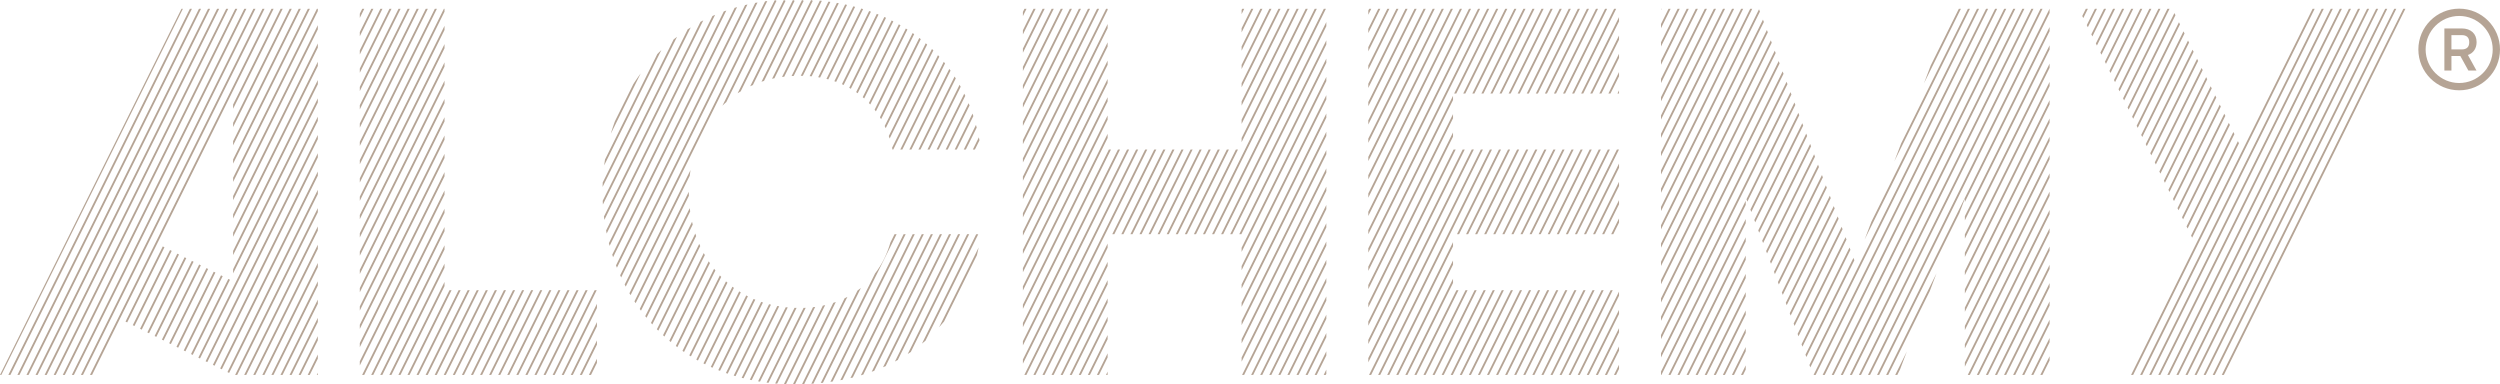
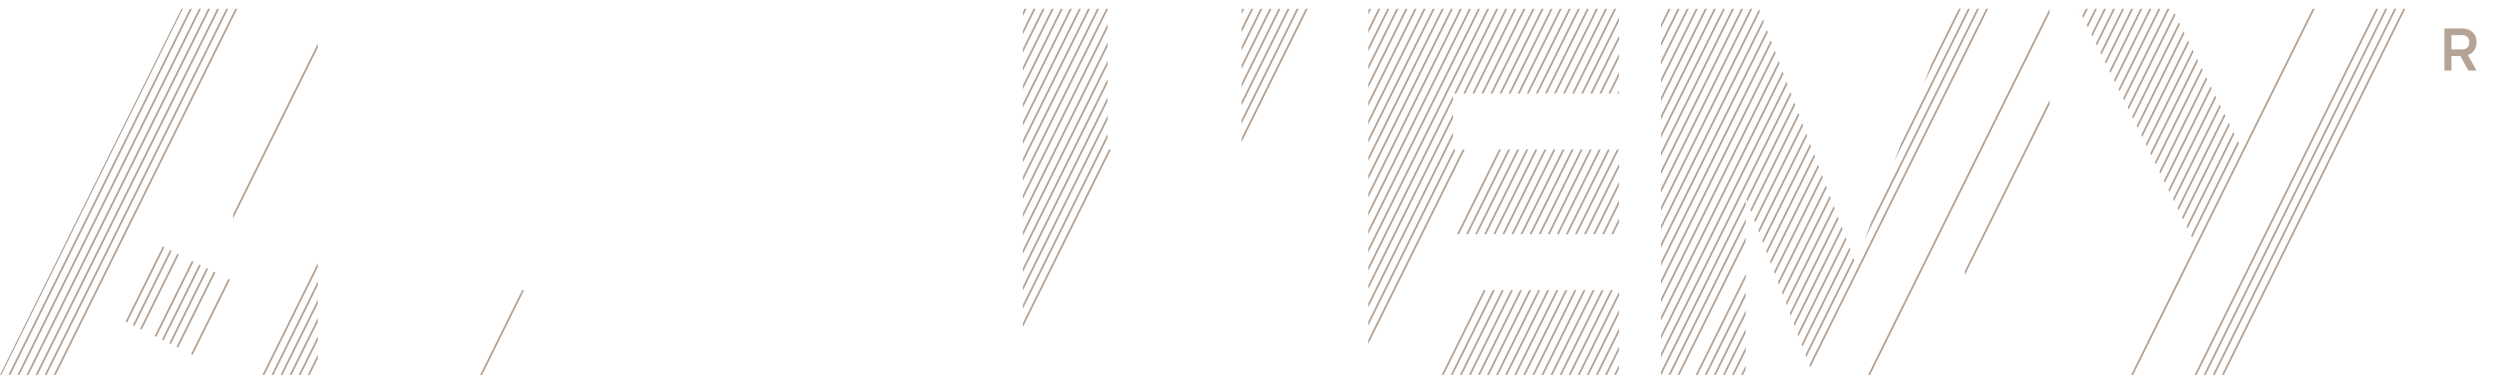
<svg xmlns="http://www.w3.org/2000/svg" id="Isolation_Mode" viewBox="0 0 1344.97 206.76">
  <defs>
    <style>.cls-1{fill:#b5a495}</style>
  </defs>
-   <path class="cls-1" d="M229.05 4.74l-35.48 71.53v2.25l36.59-73.78h-1.11zm-24.41 0l-11.07 22.33v2.25l12.19-24.58h-1.12zM398.45 49.2L422.63.44l-.9-.44-24.9 50.2c.53-.35 1.07-.67 1.61-1.01zM214.4 4.74l-20.83 42.01V49l21.95-44.26h-1.12zm4.89 0l-25.72 51.85v2.25l26.83-54.1h-1.11zm4.87 0l-30.59 61.68v2.25l31.71-63.93h-1.12zm-14.64 0L193.57 36.9v2.25l17.06-34.41h-1.11zm131.21 40.5l-9.89 19.95c-.82 2.23-1.57 4.49-2.24 6.77l16.1-32.47a97.478 97.478 0 00-3.96 5.74zm-106.8-40.5l-40.36 81.38v2.25l41.47-83.63h-1.11zm156.81 50.17L417.75.44l-.65-.32c-.11 0-.21.02-.32.03l-28.13 56.72c.68-.67 1.37-1.32 2.09-1.95zM194.88 4.74l-1.31 2.63v2.25l2.42-4.88h-1.11zm158.75 24.33l-28.15 56.76c-.16 1.04-.31 2.09-.44 3.14l30.76-62.03c-.73.7-1.46 1.41-2.17 2.13zM199.76 4.74l-6.19 12.49v2.25l7.31-14.74h-1.12zm39.39 78.03l-45.58 91.92v2.25l45.58-91.92v-2.25zm0 9.84l-45.58 91.92v2.25l45.58-91.92v-2.25zm-113.74-4.58l41.3-83.29h-1.11l-40.19 81.04v2.25zm0-29.52l26.67-53.77h-1.12l-25.55 51.52v2.25zm113.74 14.41l-45.58 91.92v2.25l45.58-91.92v-2.25zm-113.74 5.26l36.42-73.44h-1.12l-35.3 71.19v2.25zm0-9.83l31.55-63.61h-1.12L125.41 66.1v2.25zm113.74-54.47l-45.58 91.92v2.25l45.58-91.92v-2.25zm0 49.2L193.57 155v2.25l45.58-91.92v-2.25zm0-58.34h-.35l-45.23 91.21v2.25l45.58-91.92V4.74zm0 28.82l-45.58 91.92v2.25l45.58-91.92v-2.25zm0-9.84l-45.58 91.92v2.25l45.58-91.92v-2.25zm0 29.53l-45.58 91.91v2.25l45.58-91.91v-2.25zm0-9.85l-45.58 91.92v2.25l45.58-91.92V43.4zm165.88 2.36L427.5.44l-.9-.44-23.02 46.43c.48-.23.96-.45 1.45-.67zm75.09 34.67h.45l24.77-49.95c-.24-.27-.48-.54-.72-.8l-24.7 49.82c.07.31.14.62.2.93zm-8.9-20.52l20.6-41.55c-.27-.2-.55-.39-.83-.58l-20.45 41.24c.23.29.45.59.68.89zm7.39 14.63l23.52-47.44c-.25-.25-.49-.51-.74-.75l-23.23 46.84c.15.45.31.89.45 1.34zm6.84 5.89l22.98-46.33c-.23-.29-.46-.57-.69-.85l-23.4 47.18h1.12zm-11.44-16.3l21.36-43.08c-.27-.21-.53-.43-.8-.64L473.4 63.1c.21.34.41.68.61 1.02zm2.48 4.84l22.32-45c-.26-.23-.51-.47-.77-.7L475.96 67.8c.18.39.36.77.54 1.17zm13.84 11.46l21.05-42.45c-.22-.3-.45-.6-.67-.9l-21.5 43.35h1.12zm24.4 0l8.92-17.98c-.15-.45-.29-.9-.45-1.35l-9.59 19.33h1.12zm-4.88 0l11.75-23.69c-.16-.41-.34-.82-.51-1.22l-12.35 24.91h1.12zm9.76 0l5.84-11.78c-.12-.49-.26-.98-.39-1.46l-6.57 13.24h1.12zm-24.4 0l18.98-38.28c-.21-.33-.42-.65-.63-.97L494.1 80.43h1.12zm9.76 0l14.34-28.91c-.18-.38-.37-.76-.55-1.14l-14.9 30.05h1.12zm-4.88 0l16.74-33.76c-.2-.36-.38-.72-.58-1.08l-17.28 34.84h1.12zm-31.91-24.22l20-40.34c-.28-.18-.57-.36-.85-.53l-19.88 40.1c.25.26.49.51.73.77zm-41.19-15.37l19.75-39.82c-.35-.05-.69-.1-1.04-.14l-19.85 40.03c.38-.02.76-.05 1.15-.07zm14.2.88l18.86-38.04-.98-.27-18.9 38.12c.35.06.68.13 1.02.19zm-4.56-.64L455.7 2.63c-.34-.07-.67-.16-1-.23l-19.13 38.57c.36.03.71.07 1.06.11zm-4.73-.29l19.36-39.04c-.34-.06-.68-.13-1.02-.19L430.8 40.77c.37 0 .74.01 1.11.02zm-10 .47L442.14.45c-.35-.04-.71-.07-1.06-.1l-20.36 41.06 1.19-.15zm-5.29.84L437.27.44l-.9-.44-21.02 42.39c.42-.1.83-.21 1.26-.29zm41.12 5.65l18.94-38.19c-.3-.14-.61-.27-.91-.41l-18.89 38.09c.29.16.58.34.87.51zm3.68 2.42l19.19-38.69c-.29-.15-.6-.3-.89-.45L460.6 49.57c.28.19.55.4.82.6zm-50.4-6.62L432.38.44l-.9-.44-21.81 43.98c.44-.15.88-.29 1.33-.43zm34.58-.84L464.34 4.9c-.32-.1-.64-.21-.96-.31l-18.77 37.86c.33.08.66.17.99.26zm19.31 10.26l19.54-39.4c-.29-.17-.58-.32-.87-.49l-19.44 39.2c.26.22.52.45.78.68zm-11.04-7.26l18.78-37.88c-.31-.13-.62-.25-.93-.37l-18.76 37.83c.31.14.61.28.91.42zm-4.04-1.68l18.72-37.76c-.32-.11-.63-.23-.95-.34l-18.72 37.76c.32.11.63.23.95.34zM125.41 147.08l45.58-91.92v-2.25l-45.58 91.92v2.25zm0-9.85l45.58-91.91v-2.25l-45.58 91.92v2.24zm476.05-56.8l-51.15 103.15v2.25l52.27-105.4h-1.12zM125.41 95.62v2.25l45.58-91.91V4.74h-.51l-45.07 90.88zm0 31.78l45.58-91.92v-2.25l-45.58 91.92v2.25zm150.58 28.72l-22.61 45.58h1.12l22.6-45.58h-1.11zm-150.58-48.41l45.58-91.92v-2.25l-45.58 91.92v2.25zm-17.82 85.15l63.4-127.85v-2.25L106.7 192.42l.89.44zm15.67 7.77l47.73-96.26v-2.25l-48.62 98.06.89.45zm4.35 1.07l43.38-87.49v-2.25L126.5 201.7h1.11zm4.88 0l38.5-77.64v-2.25l-39.61 79.89h1.11zm-17.06-4.96l55.56-112.06v-2.25L114.53 196.3l.9.44zm-3.92-1.94l59.48-119.95V72.6l-60.38 121.76.9.44zm7.83 3.89l51.65-104.16v-2.25l-52.54 105.96.89.45zm151.77-42.57l-22.6 45.58h1.11l22.6-45.58h-1.11zm-14.64 0l-22.61 45.58h1.12l22.6-45.58h-1.11zm4.88 0l-22.61 45.58h1.12l22.6-45.58h-1.11zm-14.64 0L224.1 201.7h1.12l22.6-45.58h-1.11zm4.88 0l-22.61 45.58h1.12l22.6-45.58h-1.11zM137.37 201.7l33.62-67.8v-2.25l-34.73 70.05h1.11zm128.86-45.58l-22.61 45.58h1.12l22.6-45.58h-1.11zm-27.08-24.14l-34.57 69.72h1.12l33.45-67.47v-2.25zm0-9.84L199.7 201.7h1.12l38.33-77.31v-2.25zm0-9.84l-44.33 89.4h1.12l43.21-87.15v-2.25zm0-9.85l-45.58 91.92v2.25l45.58-91.92v-2.25zm0 49.21l-24.81 50.04h1.12l23.69-47.79v-2.25zm0-9.84l-29.69 59.88h1.12l28.57-57.63v-2.25zm2.67 14.3l-22.6 45.58h1.12l22.6-45.58h-1.12zm-70.83 45.58v-1.16l-.57 1.16h.57zM146.07 4.74L48.41 201.7h1.12L147.19 4.74h-1.12zm-4.87 0L43.53 201.7h1.12L142.32 4.74h-1.12zm-9.77 0L33.77 201.7h1.11L132.55 4.74h-1.12zm4.89 0L38.65 201.7h1.11L137.43 4.74h-1.11z" />
  <path class="cls-1" transform="rotate(-63.62 81.915 154.954)" d="M59.35 154.45h45.12v1H59.35z" />
  <path class="cls-1" transform="rotate(-63.62 78 153.006)" d="M55.43 152.51h45.12v1H55.43z" />
  <path class="cls-1" d="M116.79 4.74L19.13 201.7h1.11L117.91 4.74h-1.12zm9.77 0L28.89 201.7H30L127.67 4.74h-1.11zm-24.41 0L4.49 201.7H5.6L103.26 4.74h-1.11zm9.76 0L14.25 201.7h1.11L113.03 4.74h-1.12zm30.34 196.96l28.74-57.97v-2.25l-29.85 60.22h1.11z" />
  <path class="cls-1" transform="rotate(-63.62 85.835 156.895)" d="M63.26 156.39h45.12v1H63.26z" />
  <path class="cls-1" d="M121.68 4.74L24.01 201.7h1.11L122.79 4.74h-1.11zm-14.64 0L9.37 201.7h1.11L108.15 4.74h-1.11zm54.73 196.96l9.22-18.6v-2.25l-10.33 20.85h1.11zm-4.88 0l14.1-28.44v-2.25l-15.21 30.69h1.11zm9.76 0l4.34-8.76v-2.24l-5.45 11h1.11zm-14.64 0l18.98-38.28v-2.25L150.9 201.7h1.11zM97.63 4.74L0 201.7h.72L98.39 4.74h-.76zm49.5 196.96l23.86-48.12v-2.25l-24.97 50.37h1.11z" />
-   <path class="cls-1" transform="rotate(-63.62 109.346 168.553)" d="M86.77 168.04h45.12v1H86.77z" />
-   <path class="cls-1" transform="rotate(-63.62 113.266 170.493)" d="M90.69 169.98h45.12v1H90.69z" />
+   <path class="cls-1" transform="rotate(-63.62 113.266 170.493)" d="M90.69 169.98h45.12v1H90.69" />
  <path class="cls-1" transform="rotate(-63.62 101.51 164.664)" d="M78.93 164.16h45.12v1H78.93z" />
  <path class="cls-1" transform="rotate(-63.62 93.67 160.783)" d="M71.1 160.28h45.12v1H71.1z" />
  <path class="cls-1" transform="rotate(-63.62 97.59 162.724)" d="M75.02 162.22h45.12v1H75.02z" />
  <path class="cls-1" transform="rotate(-63.62 105.422 166.6)" d="M82.85 166.1h45.12v1H82.85z" />
-   <path class="cls-1" transform="rotate(-63.62 89.755 158.835)" d="M67.18 158.33h45.12v1H67.18z" />
  <path class="cls-1" d="M125.41 117.55l45.58-91.92v-2.25l-45.58 91.92v2.25zm833.63-79.13L893.6 170.37v2.26L959.52 39.7l-.48-1.28zm4.23 11.15L893.6 190.06v2.25l70.16-141.47-.49-1.27zm-2.12-5.58L893.6 180.21v2.26l68.04-137.21-.49-1.27zm-123.63 82.02h1.11l22.61-45.58h-1.12l-22.6 45.58zM871 80.43h-1.12l-22.6 45.58h1.11L871 80.43zm-28.6 45.58h1.11l22.6-45.58H865l-22.6 45.58zm4.49-75.69l22.6-45.58h-1.12l-22.6 45.58h1.12zm103.68-34.19L893.6 131.01v2.25L951.06 17.4l-.49-1.27zm-2.12-5.58L893.6 121.16v2.25l55.34-111.59-.49-1.27zm-2.11-5.58L893.6 111.32v2.25L946.82 6.25l-.48-1.28zm6.35 16.73L893.6 140.85v2.25l59.57-120.12-.48-1.28zm2.11 5.57l-61.2 123.42v2.25l61.69-124.4-.49-1.27zm2.12 5.58L893.6 160.53v2.25l63.81-128.66-.49-1.27zm-129.16 93.16h1.11l22.6-45.58h-1.11l-22.6 45.58zm4.2-45.58h-1.12l-22.6 45.58h1.11l22.61-45.58zm14.64 0h-1.12l-22.6 45.58h1.11l22.61-45.58zm-13.96 45.58h1.12l22.6-45.58h-1.12l-22.6 45.58zm9.08-45.58h-1.12L818 126.01h1.11l22.61-45.58zm-4.6-30.11l22.6-45.58h-1.11L836 50.32h1.12zm4.88 0l22.61-45.58h-1.12l-22.6 45.58H842zm-5.17 30.11h-1.11l-22.61 45.58h1.12l22.6-45.58zm-4.59-30.11l22.6-45.58h-1.12l-22.6 45.58h1.12zM941.58 4.74l-47.98 96.74v2.26l49.09-99h-1.11zM783.83 126.01h1.12l22.6-45.58h-1.12l-22.6 45.58zm43.25-45.58h-1.12l-22.6 45.58h1.11l22.61-45.58zm-9.77 0h-1.12l-22.6 45.58h1.12l22.6-45.58zm4.88 0h-1.11l-22.61 45.58h1.12l22.6-45.58zm-9.75 0h-1.12l-22.6 45.58h1.11l22.61-45.58zm347.38 8.05l25.19-50.79-.56-1.13-25.19 50.8.56 1.12zm2.45 4.93l25.18-50.79-.56-1.13-25.18 50.79.56 1.13zm-4.89-9.85l25.19-50.79-.56-1.13-25.19 50.79.56 1.13zm7.32 14.77l25.19-50.79-.56-1.13-25.18 50.8.55 1.12zm-14.64-29.54L1175.25 18l-.56-1.13-25.19 50.8.56 1.12zm2.44 4.92l25.19-50.79-.56-1.12-25.19 50.79.56 1.12zM936.69 4.74L893.6 91.63v2.26l44.21-89.15h-1.12zm240.21 118.2l25.19-50.79-.56-1.13-25.19 50.79.56 1.13zm-9.76-19.69l25.19-50.79-.56-1.12-25.18 50.79.55 1.12zm12.2 24.61l25.19-50.79-.56-1.13-25.19 50.79.56 1.13zm-4.88-9.84l25.19-50.79-.56-1.13-25.18 50.79.55 1.13zm-2.44-4.92l25.19-50.8-.56-1.12-25.18 50.79.55 1.13zm-2.44-4.93l25.19-50.79-.56-1.12-25.18 50.79.55 1.12zm-14.64-29.53l25.19-50.79-.56-1.12-25.18 50.79.55 1.12zM922.05 4.74L893.6 62.11v2.25l29.57-59.62h-1.12zm225.58 59.14l25.18-50.79-.55-1.13-25.19 50.79.56 1.13zM912.3 4.74l-18.7 37.7v2.25l19.81-39.95h-1.11zm19.51 0L893.6 81.8v2.25l39.33-79.31h-1.12zm-24.4 0L893.6 32.58v2.26l14.93-30.1h-1.12zm19.53 0L893.6 71.96v2.25l34.45-69.47h-1.11zm-9.77 0L893.6 52.27v2.25l24.69-49.78h-1.12zm141.53 0l-35.93 72.46-3.66 9.62 40.7-82.08h-1.11zm-4.87 0l-15.13 30.5-3.65 9.62 19.89-40.12h-1.11zm9.76 0l-56.8 114.53-3.65 9.62L1064.7 4.74h-1.11zm-161.06 0l-8.93 18v2.25l10.05-20.25h-1.12zm-8.93 0v.58l.29-.58h-.29zm4.05 0l-4.05 8.17v2.25l5.17-10.42h-1.12zM783.44 50.32l22.6-45.58h-1.11l-22.61 45.58h1.12zM702.43 4.74l-34.46 69.5v2.25l35.58-71.75h-1.12zm124.93 45.58l22.61-45.58h-1.12l-22.6 45.58h1.11zM697.56 4.74L667.97 64.4v2.26l30.71-61.92h-1.12zm-146.42 0l-.83 1.69v2.25l1.95-3.94h-1.12zm4.89 0l-5.72 11.54v2.25l6.84-13.79h-1.12zm4.88 0l-10.6 21.38v2.25l11.72-23.63h-1.12zm117.13 0l-10.07 20.3v2.25l11.19-22.55h-1.12zm-4.89 0l-5.18 10.44v2.26l6.3-12.7h-1.12zm-4.87 0l-.31.61v2.26l1.42-2.87h-1.11zm19.51 0l-19.82 39.97v2.25l20.94-42.22h-1.12zm99.12 75.69l-50.78 102.4v2.25l51.9-104.65h-1.12zM682.92 4.74l-14.95 30.14v2.25l16.07-32.39h-1.12zm-117.14 0l-15.47 31.21v2.25L566.9 4.74h-1.12zm4.89 0L550.31 45.8v2.25l21.48-43.31h-1.12zm25.22 37.71l-45.58 91.92v2.25l45.58-91.92v-2.25zm0 9.85l-45.58 91.92v2.25l45.58-91.92V52.3zm0-19.69l-45.58 91.92v2.25l45.58-91.92v-2.25zm0 39.37l-45.58 91.92v2.25l45.58-91.92v-2.25zm0-49.2l-45.58 91.91v2.25l45.58-91.91v-2.25zm186.15 57.65l-45.91 92.56v2.25l47.02-94.81h-1.11zm-186.15-18.3l-45.58 91.92v2.25l45.58-91.92v-2.25zm0-49.2l-45.58 91.92v2.25l45.58-91.92v-2.25zm-20.34-8.19l-25.24 50.91v2.25l26.36-53.16h-1.12zm9.76 0l-35 70.59v2.25l36.12-72.84h-1.12zm-4.88 0l-30.12 60.74v2.25l31.23-62.99h-1.11zm15.46 0h-.82L550.31 95v2.25l45.58-91.92v-.59zm-5.7 0l-39.88 80.43v2.25l41-82.68h-1.12zm102.48 0l-24.7 49.81v2.26l25.82-52.07h-1.12zm58.57 0L736.13 35.2v2.25l16.22-32.71h-1.11zm-14.64 0l-.47.94v2.25l1.58-3.19h-1.11zm56.6 45.58l22.6-45.58h-1.11l-22.61 45.58h1.12zm-4.88 0l22.6-45.58h-1.12l-22.6 45.58h1.12zM741.48 4.74l-5.35 10.79v2.25l6.47-13.04h-1.12zm4.88 0l-10.23 20.62v2.25l11.34-22.87h-1.11zM596.58 80.43l-46.27 93.31v2.25l47.39-95.56h-1.12zM817.6 50.32l22.6-45.58h-1.12l-22.6 45.58h1.12zm-4.88 0l22.61-45.58h-1.12l-22.6 45.58h1.11zm9.76 0l22.6-45.58h-1.12l-22.6 45.58h1.12zm-14.64 0l22.6-45.58h-1.12l-22.6 45.58h1.12zm-4.88 0l22.6-45.58h-1.12l-22.6 45.58h1.12zm-4.88 0l22.61-45.58h-1.12l-22.6 45.58h1.11zM761 4.74l-24.87 50.15v2.25l25.99-52.4H761zm39.05 0l-63.92 128.89v2.25L801.16 4.74h-1.11zm-4.89 0l-59.03 119.04v2.25L796.28 4.74h-1.12zm-4.87 0l-54.16 109.2v2.26L791.4 4.74h-1.11zm-34.17 0l-19.99 40.31v2.26l21.11-42.57h-1.12zm25.59 56.65l-45.58 91.92v2.25l45.58-91.92v-2.25zm3.7-56.65l-49.28 99.36v2.25L786.52 4.74h-1.11zm-3.7 46.81l-45.58 91.92v2.25l45.58-91.91v-2.26zm0 19.69l-45.58 91.91v2.25l45.58-91.91v-2.25zm-15.83-66.5l-29.75 59.99v2.25L767 4.74h-1.12zm9.77 0l-39.52 79.68v2.25l40.63-81.93h-1.11zm-4.88 0l-34.64 69.84v2.25l35.75-72.09h-1.11zm9.75 0l-44.39 89.51v2.26l45.51-91.77h-1.12zm56.71 151.38l-22.6 45.58h1.11l22.61-45.58h-1.12zm61.48 45.58l40.47-81.63v-2.25l-41.59 83.88h1.12zm-617.84-45.58l-22.6 45.58h1.11l22.6-45.58h-1.11zM893.6 201.7h.23l45.35-91.46v-2.25L893.6 199.9v1.8zm9.99 0l35.59-71.78v-2.26l-36.71 74.04h1.12zM967.5 60.71l-25.81 52.05.48 1.28 25.82-52.06-.49-1.27zm-2.11-5.57l-25.81 52.06.48 1.27 25.81-52.05-.48-1.28zm-37.4 146.56l11.19-22.58v-2.25l-12.3 24.83h1.11zm4.88 0l6.31-12.74v-2.25l-7.43 14.99h1.12zm4.88 0l1.43-2.89v-2.25l-2.54 5.14h1.11zm31.87-135.42l-25.81 52.06.48 1.27 25.81-52.05-.48-1.28zM918.23 201.7l20.95-42.26v-2.25l-22.07 44.51h1.12zm-4.88 0l25.83-52.1v-2.25l-26.95 54.35h1.12zm9.76 0l16.07-32.41v-2.26l-17.19 34.67h1.12zm71.91-68.53l-25.81 52.05.48 1.28 25.81-52.06-.48-1.27zm-2.12-5.57l-25.81 52.05.48 1.27 25.82-52.05-.49-1.27zm-6.35-16.72l-25.81 52.05.48 1.27 25.82-52.05-.49-1.27zm2.12 5.56l-25.81 52.06.48 1.28 25.81-52.06-.48-1.28zm2.12 5.58l-25.82 52.06.49 1.27 25.81-52.05-.48-1.28zm-139.03-71.7l19.26-38.84V9.22l-20.38 41.1h1.12zm145.38 88.42l-25.82 52.06.49 1.27 25.81-52.05-.48-1.28zm-19.05-50.16l-25.81 52.06.48 1.27 25.81-52.05-.48-1.28zm6.35 16.72l-25.82 52.06.49 1.27 25.81-52.05-.48-1.28zM975.97 83l-25.81 52.06.48 1.27 25.81-52.05-.48-1.28zm-2.12-5.57l-25.81 52.06.48 1.27 25.82-52.05-.49-1.28zm-2.11-5.57l-25.81 52.06.48 1.27 25.81-52.05-.48-1.28zm10.58 27.86l-25.81 52.06.48 1.27L982.8 101l-.48-1.28zm-2.12-5.57l-25.81 52.06.48 1.27 25.82-52.05-.49-1.28zM861.53 50.32l9.49-19.15v-2.25l-10.61 21.4h1.12zm-19.42 105.8l-22.6 45.58h1.11l22.6-45.58h-1.11zm-14.64 0l-22.6 45.58h1.11l22.6-45.58h-1.11zm19.52 0l-22.6 45.58h1.11l22.6-45.58h-1.11zm-14.64 0l-22.6 45.58h1.11l22.6-45.58h-1.11zm24.4 0l-22.6 45.58h1.11l22.61-45.58h-1.12zm-4.88 0l-22.6 45.58h1.11l22.61-45.58h-1.12zm-29.28 0l-22.6 45.58h1.11l22.61-45.58h-1.12zm-14.64 0l-22.61 45.58h1.12l22.6-45.58h-1.11zm-4.88 0l-22.61 45.58h1.12l22.6-45.58h-1.11zm-4.88 0l-22.61 45.58h1.12l22.6-45.58h-1.11zm63.44 0l-22.6 45.58h1.11l22.61-45.58h-1.12zm-48.8 0l-22.61 45.58h1.12l22.6-45.58h-1.11zm4.88 0l-22.6 45.58h1.11l22.61-45.58h-1.12zm53.31-105.8V48.6l-.85 1.72h.85zm-17.74 75.69l17.74-35.79v-2.25l-18.86 38.04h1.12zm4.87 0l12.87-25.96V97.8l-13.98 28.21h1.11zm-1.5-75.69l14.37-28.99v-2.25l-15.49 31.24h1.12zm6.38 75.69l7.99-16.12v-2.25l-9.1 18.37h1.11zm3.37-75.69l4.62-9.32v-2.25l-5.73 11.57h1.11zm202.07-45.58l-95.03 191.63.48 1.27 95.66-192.9h-1.11zM849.9 201.7l21.12-42.6v-2.25l-22.23 44.85h1.11zm9.77 0l11.35-22.91v-2.25l-12.47 25.16h1.12zm4.88 0l6.47-13.07v-2.25l-7.59 15.32h1.12zm4.88 0l1.59-3.23v-2.25l-2.71 5.48h1.12zm-1.51-75.69l3.1-6.27v-2.25l-4.22 8.52h1.12zm-13.13 75.69l16.23-32.75v-2.25l-17.35 35h1.12zm11.72-45.58l-22.6 45.58h1.11l22.61-45.58h-1.12zm190.56-8.06l45.59-91.92v-2.25l-45.59 91.92v2.25zm94.36-143.32l-16.56 33.4.56 1.12 17.11-34.52h-1.11zm-4.87 0l-14.13 28.48.56 1.13 14.68-29.61h-1.11zm9.76 0l-19.01 38.33.56 1.12 19.56-39.45h-1.11zm4.88 0l-21.45 43.25.56 1.12 22-44.37h-1.11zm-19.52 0l-11.69 23.56.56 1.13 12.24-24.69h-1.11zm24.39 0l-23.88 48.16.55 1.13 24.44-49.29h-1.11zm-39.04 0l-4.36 8.79.56 1.13 4.91-9.92h-1.11zm-4.88 0l-1.92 3.87.56 1.12 2.47-4.99h-1.11zm-3.8.07l.03-.07h-.07l.04.07zM1004.96 201.7h1.12l96.58-194.76v-2.2h-.03l-97.67 196.96zM1131.92 4.74l-6.81 13.72.56 1.13 7.36-14.85h-1.11zm4.87 0l-9.24 18.63.56 1.13 9.79-19.76h-1.11zm33.02 2.29l-25.18 50.79.55 1.13 25.19-50.79-.56-1.13zm118.27-2.29l-97.67 196.96h1.12l97.66-196.96h-1.11zm-43.92 0l-97.67 196.96h1.12l97.66-196.96h-1.11zm39.05 0l-97.68 196.96h1.12l97.67-196.96h-1.11zm-4.89 0l-97.67 196.96h1.12l97.66-196.96h-1.11zm-83.03 196.96h1.12l97.66-196.96h-1.11l-97.67 196.96zm137.09-179.02c0-4.55-3.07-7.38-8.01-7.38h-9.32v22.64h3.8v-7.8h4.79l4.31 7.8h4.37l-4.62-8.36c2.94-.98 4.68-3.53 4.68-6.9zm-8.02 3.91h-5.52v-7.7h5.52c2.7 0 4.06 1.29 4.06 3.85s-1.37 3.85-4.06 3.85z" />
-   <path class="cls-1" d="M1323.01 4.66c-12.11 0-21.96 9.85-21.96 21.96s9.85 21.96 21.96 21.96 21.96-9.85 21.96-21.96-9.85-21.96-21.96-21.96zm0 40c-9.95 0-18.05-8.09-18.05-18.04s8.1-18.04 18.05-18.04 18.04 8.09 18.04 18.04-8.09 18.04-18.04 18.04zM1010.96 201.7l43.18-87.09 2.93-7.72v1.81l45.59-91.92v-2.25l-92.82 187.17h1.12zM1273.44 4.74l-97.67 196.96h1.12l97.66-196.96h-1.11zm-19.52 0l-97.67 196.96h1.12l97.66-196.96h-1.11zm-180.58 0L975.68 201.7h1.11l97.66-196.96h-1.11zm185.46 0l-97.67 196.96h1.12l97.66-196.96h-1.11zm4.88 0l-97.67 196.96h1.12l97.66-196.96h-1.11zm4.89 0l-97.68 196.96h1.12l97.67-196.96h-1.11zm-19.53 0l-97.67 196.96h1.12l97.66-196.96h-1.11zm-233.2 196.96l22.34-45.06 3.65-9.62-27.11 54.68h1.12zm63.44 0l23.38-47.14v-2.25l-24.5 49.39h1.12zm14.64 0l8.74-17.62v-2.25l-9.86 19.87h1.12zm4.88 0l3.86-7.78v-2.25l-4.98 10.03h1.12zm-41.73-83.16l45.59-91.92v-2.25l-45.59 91.92v2.25zm27.09 83.16l18.5-37.3v-2.26l-19.62 39.56h1.12zm18.5 0v-.17l-.09.17h.09zM1083.11 4.74L985.44 201.7h1.12l97.66-196.96h-1.11zm-4.88 0L980.56 201.7h1.12l97.66-196.96h-1.11zm-57.51 196.96l1.51-3.04 3.65-9.61-6.28 12.65h1.12zm67.27-196.96L990.32 201.7h1.12L1089.1 4.74h-1.11zm4.88 0L995.2 201.7h1.12l97.66-196.96h-1.11zm4.88 0l-97.67 196.96h1.12l97.66-196.96h-1.11zm-8.71 196.96l13.62-27.46v-2.25l-14.74 29.71h1.12zm-31.97-24.11l45.59-91.91v-2.25l-45.59 91.91v2.25zm-263.76-21.47L770.7 201.7h1.12l22.6-45.58h-1.11zm263.76 11.62l45.59-91.91v-2.26l-45.59 91.92v2.25zm0-9.83L1102.66 66v-2.25l-45.59 91.91v2.25zm0-29.53l45.59-91.92v-2.25l-45.59 91.92v2.25zm0 9.84l45.59-91.92v-2.25l-45.59 91.92v2.25zm17.33 63.48l28.26-56.99v-2.25l-29.38 59.24h1.12zm-4.88 0l33.14-66.83v-2.25l-34.26 69.08h1.12zm-4.88 0l38.02-76.66v-2.25l-39.14 78.91h1.12zm-4.88 0l42.9-86.5v-2.25l-44.02 88.75h1.12zm-2.69-4.43l45.59-91.92v-2.25l-45.59 91.92v2.25zm0-9.84l45.59-91.91v-2.25l-45.59 91.91v2.25zm-148.6 14.27l30.71-61.94v-2.25l-31.83 64.19h1.12zm-498.95-39.3l-18.99 38.29c.32.11.63.23.95.34l18.99-38.29c-.32-.1-.63-.22-.95-.33zm-4.1-1.57l-19 38.31c.31.12.62.24.94.36l18.99-38.29c-.31-.13-.62-.25-.93-.38zm8.35 2.84l-19.04 38.39c.32.1.65.19.97.29l19.07-38.45c-.33-.08-.67-.15-1-.23zm4.41.95l-19.17 38.65.99.24 19.2-38.71-1.02-.18zm4.56.66l-19.35 39.01c.34.07.67.15 1.01.22l19.4-39.13c-.36-.03-.71-.07-1.06-.1zm-21.27-6.32l-19.07 38.46c.3.14.61.27.91.41l19.05-38.41c-.3-.15-.59-.3-.89-.46zm25.98 6.65l-19.6 39.53c.34.06.69.11 1.03.17l19.67-39.67c-.37 0-.74-.01-1.1-.03zm-40.16-17.43l-20.13 40.59c.28.19.55.38.83.57l20.03-40.38c-.25-.25-.49-.52-.73-.78zm-3.11-3.57l-20.6 41.54c.27.21.54.42.81.62l20.49-41.32c-.23-.28-.47-.55-.7-.84zm-2.89-4.01l-21.2 42.74c.26.22.52.44.79.66l21.05-42.45c-.22-.31-.43-.63-.64-.95zm12.75 13.65l-19.44 39.21c.29.16.58.33.87.49l19.38-39.09c-.27-.2-.55-.4-.82-.6zm-3.46-2.86l-19.74 39.81c.28.18.57.35.85.53l19.67-39.66c-.26-.23-.52-.45-.78-.68zm7.1 5.37l-19.22 38.76c.3.15.59.31.89.46l19.18-38.69c-.29-.17-.57-.35-.85-.53zm103.1-30.75l-37.65 75.91c.45-.13.88-.28 1.32-.41l37.44-75.5h-1.12zm-14.65 0l-39.38 79.41c.4-.06.8-.11 1.2-.17l39.29-79.24h-1.12zm9.77 0l-38.38 77.39c.42-.1.85-.19 1.26-.29l38.23-77.1h-1.12zm-4.89 0l-38.94 78.54c.41-.08.82-.14 1.23-.22l38.83-78.32h-1.12zm-112.4 10.15l-21.91 44.19c.25.24.51.47.77.7l21.73-43.82c-.2-.35-.39-.72-.58-1.07zm127.04-10.15L468.96 200c.46-.17.91-.34 1.37-.51l36.44-73.48h-1.12zm4.89 0l-35.49 71.57c.47-.21.95-.4 1.42-.61l35.19-70.96h-1.12zm-62.23 36.91l-21.73 43.82c.28 0 .56.01.84.01h.28l21.96-44.29c-.44.16-.89.31-1.34.46zm-5.63 1.51l-20.92 42.19c.36.02.73.03 1.1.04l21.08-42.52c-.42.1-.83.2-1.26.29zm-5.3.85l-20.35 41.03 1.07.09 20.47-41.27c-.4.05-.79.11-1.19.15zm-5.06.36l-19.93 40.18c.35.04.7.09 1.05.13l20.01-40.35c-.38.02-.76.04-1.14.05zm29.02-9.32l-24.86 50.13c.38-.02.77-.04 1.15-.07l25.51-51.44c-.58.47-1.18.93-1.79 1.37zm-6.94 4.14l-22.92 46.22c.37-.01.76 0 1.13-.02l23.28-46.95c-.49.26-.99.51-1.49.76zm26.85-34.45l-2.23 4.49c-1.75 6.12-4.52 11.75-8.24 16.61l-29.22 58.93c.39-.04.78-.07 1.17-.11l39.63-79.92h-1.12zM389.4 6.15l-61.82 124.66c.13.49.26.98.39 1.46l62.79-126.6c-.45.16-.91.32-1.35.48zM317.95 201.7l3.2-6.47v-2.25l-4.32 8.72h1.12zm-4.88 0l8.08-16.32v-2.24l-9.2 18.56h1.12zm6.84-45.58l-22.6 45.58h1.11l22.61-45.58h-1.12zm-4.88 0l-22.6 45.58h1.11l22.61-45.58h-1.12zM303.3 201.7l17.85-36v-2.25l-18.96 38.25h1.11zm4.88 0l12.97-26.16v-2.25l-14.08 28.41h1.11zm480.25-45.58l-22.61 45.58h1.12l22.6-45.58h-1.11zm-426-134.94l-38.17 76.98c-.03.8-.06 1.6-.08 2.41l40.06-80.77c-.61.46-1.21.92-1.81 1.39zm-71.8 134.94l-22.6 45.58h1.11l22.6-45.58h-1.11zm-4.88 0l-22.6 45.58h1.11l22.6-45.58h-1.11zm24.4 0l-22.6 45.58h1.11l22.61-45.58h-1.12zm-4.88 0l-22.6 45.58h1.11l22.61-45.58h-1.12zm-4.88 0l-22.6 45.58h1.11l22.61-45.58h-1.12zM411.61.72l-75.55 152.37c.19.36.38.73.58 1.09L412.8.56c-.4.05-.8.11-1.2.16zM370.57 103.5v-.34l-29.24 58.97c.21.32.43.64.64.96l28.64-57.76c-.02-.61-.04-1.22-.04-1.84zm.5 8.49l-26.9 54.25c.22.3.44.6.67.9l26.47-53.38c-.08-.59-.17-1.18-.24-1.77zm.41-20.5l-32.86 66.27c.2.34.41.68.61 1.02l31.83-64.19c.12-1.04.26-2.07.42-3.1zm4.71 39.71l-22.79 45.95c.25.25.5.5.75.74l22.56-45.5c-.18-.4-.35-.8-.52-1.2zm-3.87-11.89l-25.19 50.79c.23.28.46.57.7.85l24.85-50.11c-.13-.51-.24-1.02-.36-1.53zm1.75 6.32l-23.85 48.1c.24.27.48.53.72.8l23.58-47.55c-.16-.45-.3-.9-.45-1.35zM406.31 1.56L333.64 148.1c.18.39.35.78.53 1.17L407.54 1.34c-.41.07-.82.15-1.23.22zm109.11 124.45l-33.96 68.49c.51-.27 1.02-.55 1.53-.83l33.55-67.66h-1.12zM383.3 8.61l-57.23 115.4c.1.54.2 1.08.31 1.62L384.72 7.99c-.48.2-.95.41-1.42.62zm-6.44 3.13l-51.94 104.75c.07.6.14 1.2.22 1.8l53.22-107.33c-.5.26-1.01.51-1.5.78zm24-9.03L331.4 142.77c.16.42.33.84.49 1.25l70.24-141.6-1.26.3zm-30.88 13.07l-45.73 92.23c.03.68.06 1.36.1 2.04l47.25-95.29c-.54.34-1.09.67-1.62 1.02zm25.25-11.56l-65.85 132.8c.15.45.29.9.45 1.35L396.54 3.83c-.44.12-.87.26-1.31.39zm-99.72 151.9l-22.6 45.58h1.11l22.61-45.58h-1.12zm373.82 45.58l44.22-89.19v-2.25l-45.33 91.44h1.11zm-1.36-36.63l45.58-91.92v-2.26l-45.58 91.92v2.26zm-147.68-39.06l-31.96 64.46c.57-.37 1.12-.76 1.68-1.14l31.4-63.32h-1.12zm158.8 75.69l34.46-69.5v-2.25l-35.57 71.75h1.11zm-11.12-26.79l45.58-91.92v-2.25l-45.58 91.92v2.25zm0 9.84l45.58-91.91v-2.25l-45.58 91.91v2.25zm0 9.84l45.58-91.92v-2.25l-45.58 91.92v2.25zm30.64 7.11l14.94-30.13v-2.26L697.5 201.7h1.11zm4.88 0l10.06-20.29v-2.25l-11.17 22.54h1.11zm4.88 0l5.18-10.45V189l-6.29 12.7h1.11zm-24.4 0l29.58-59.66v-2.25l-30.69 61.91h1.11zm4.88 0l24.7-49.81v-2.25l-25.81 52.06h1.11zm4.88 0l19.82-39.97v-2.25l-20.93 42.22h1.11zm89.81-45.58l-22.6 45.58h1.12l22.6-45.58h-1.12zm-1.83-25.84L746.3 201.7h1.12l34.29-69.17v-2.25zm-113.74 24.95l45.58-91.92v-2.25l-45.58 91.92v2.25zm128.71-74.8L736.54 201.7h1.12l60.13-121.27h-1.11zm-14.97 59.7l-30.53 61.57h1.12l29.41-59.32v-2.25zm-68.45 61.57l.29-.61v-2.25l-1.41 2.86h1.12zm68.45-51.73l-25.65 51.73h1.12l24.53-49.48v-2.25zm19.84-69.54L741.42 201.7h1.12l60.13-121.27h-1.12zm-133.58 55.11l45.58-91.92v-2.25l-45.58 91.92v2.25zm123.82-55.11l-55.66 112.24v2.26l56.78-114.5h-1.12zm-123.97 45.58l45.73-92.22v-2.25l-46.84 94.47h1.11zm.15 19.37l45.58-91.92v-2.25l-45.58 91.92v2.25zm-5.03-19.37l50.61-102.06V21.7l-51.72 104.31h1.11zm-4.88 0L713.55 14.1v-2.26l-56.61 114.17h1.12zm16.15 75.69l39.34-79.34v-2.25L673.1 201.7h1.11zm-92.73 0l14.41-29.05v-2.25l-15.52 31.3h1.11zm-14.64 0l29.05-58.57v-2.25l-30.16 60.82h1.11zm24.41 0l4.64-9.37v-2.25l-5.76 11.62h1.12zM712.2 4.74l-60.14 121.27h1.12L713.32 4.74h-1.12zM595.89 201.7v-1.78l-.88 1.78h.88zm-19.29 0l19.29-38.9v-2.25l-20.4 41.15h1.11zm9.77 0l9.52-19.21v-2.25l-10.64 21.46h1.12zm-78.52-28.66l17.72-35.74c.34-1.37.65-2.75.94-4.15l-21.29 42.92c.9-.99 1.77-2.01 2.62-3.04zm15.53-92.61h1.12l2.45-4.94c-.1-.54-.21-1.08-.32-1.61l-3.25 6.55zm92.72 0L555.97 201.7h1.11l60.14-121.27h-1.12zm-90.92 45.58l-29.19 58.86c.64-.52 1.28-1.04 1.9-1.57l28.41-57.28h-1.12zm86.04-45.58L551.09 201.7h1.11l60.14-121.27h-1.12zm-4.88 0l-56.03 112.99v2.25l57.15-115.24h-1.12zM571.72 201.7l24.17-48.73v-2.25l-25.28 50.98h1.11zm88.31-121.27l-22.61 45.58h1.12l22.6-45.58h-1.11zm-4.89 0l-22.6 45.58h1.12l22.6-45.58h-1.12zm-9.75 0l-22.61 45.58h1.12l22.6-45.58h-1.11zm4.87 0l-22.6 45.58h1.12l22.6-45.58h-1.12zm57.05-75.69l-60.13 121.27h1.12L708.43 4.74h-1.12zM664.9 80.43l-22.6 45.58h1.12l22.6-45.58h-1.12zM561.96 201.7l33.93-68.42v-2.25l-35.04 70.67h1.11zm63.9-121.27l-22.6 45.58h1.12l22.6-45.58h-1.12zm-4.88 0l-22.6 45.58h1.11l22.61-45.58h-1.12zm9.76 0l-22.6 45.58h1.12l22.6-45.58h-1.12zm9.77 0l-22.61 45.58h1.12l22.6-45.58h-1.11zm-4.89 0l-22.6 45.58h1.12l22.6-45.58h-1.12z" />
</svg>